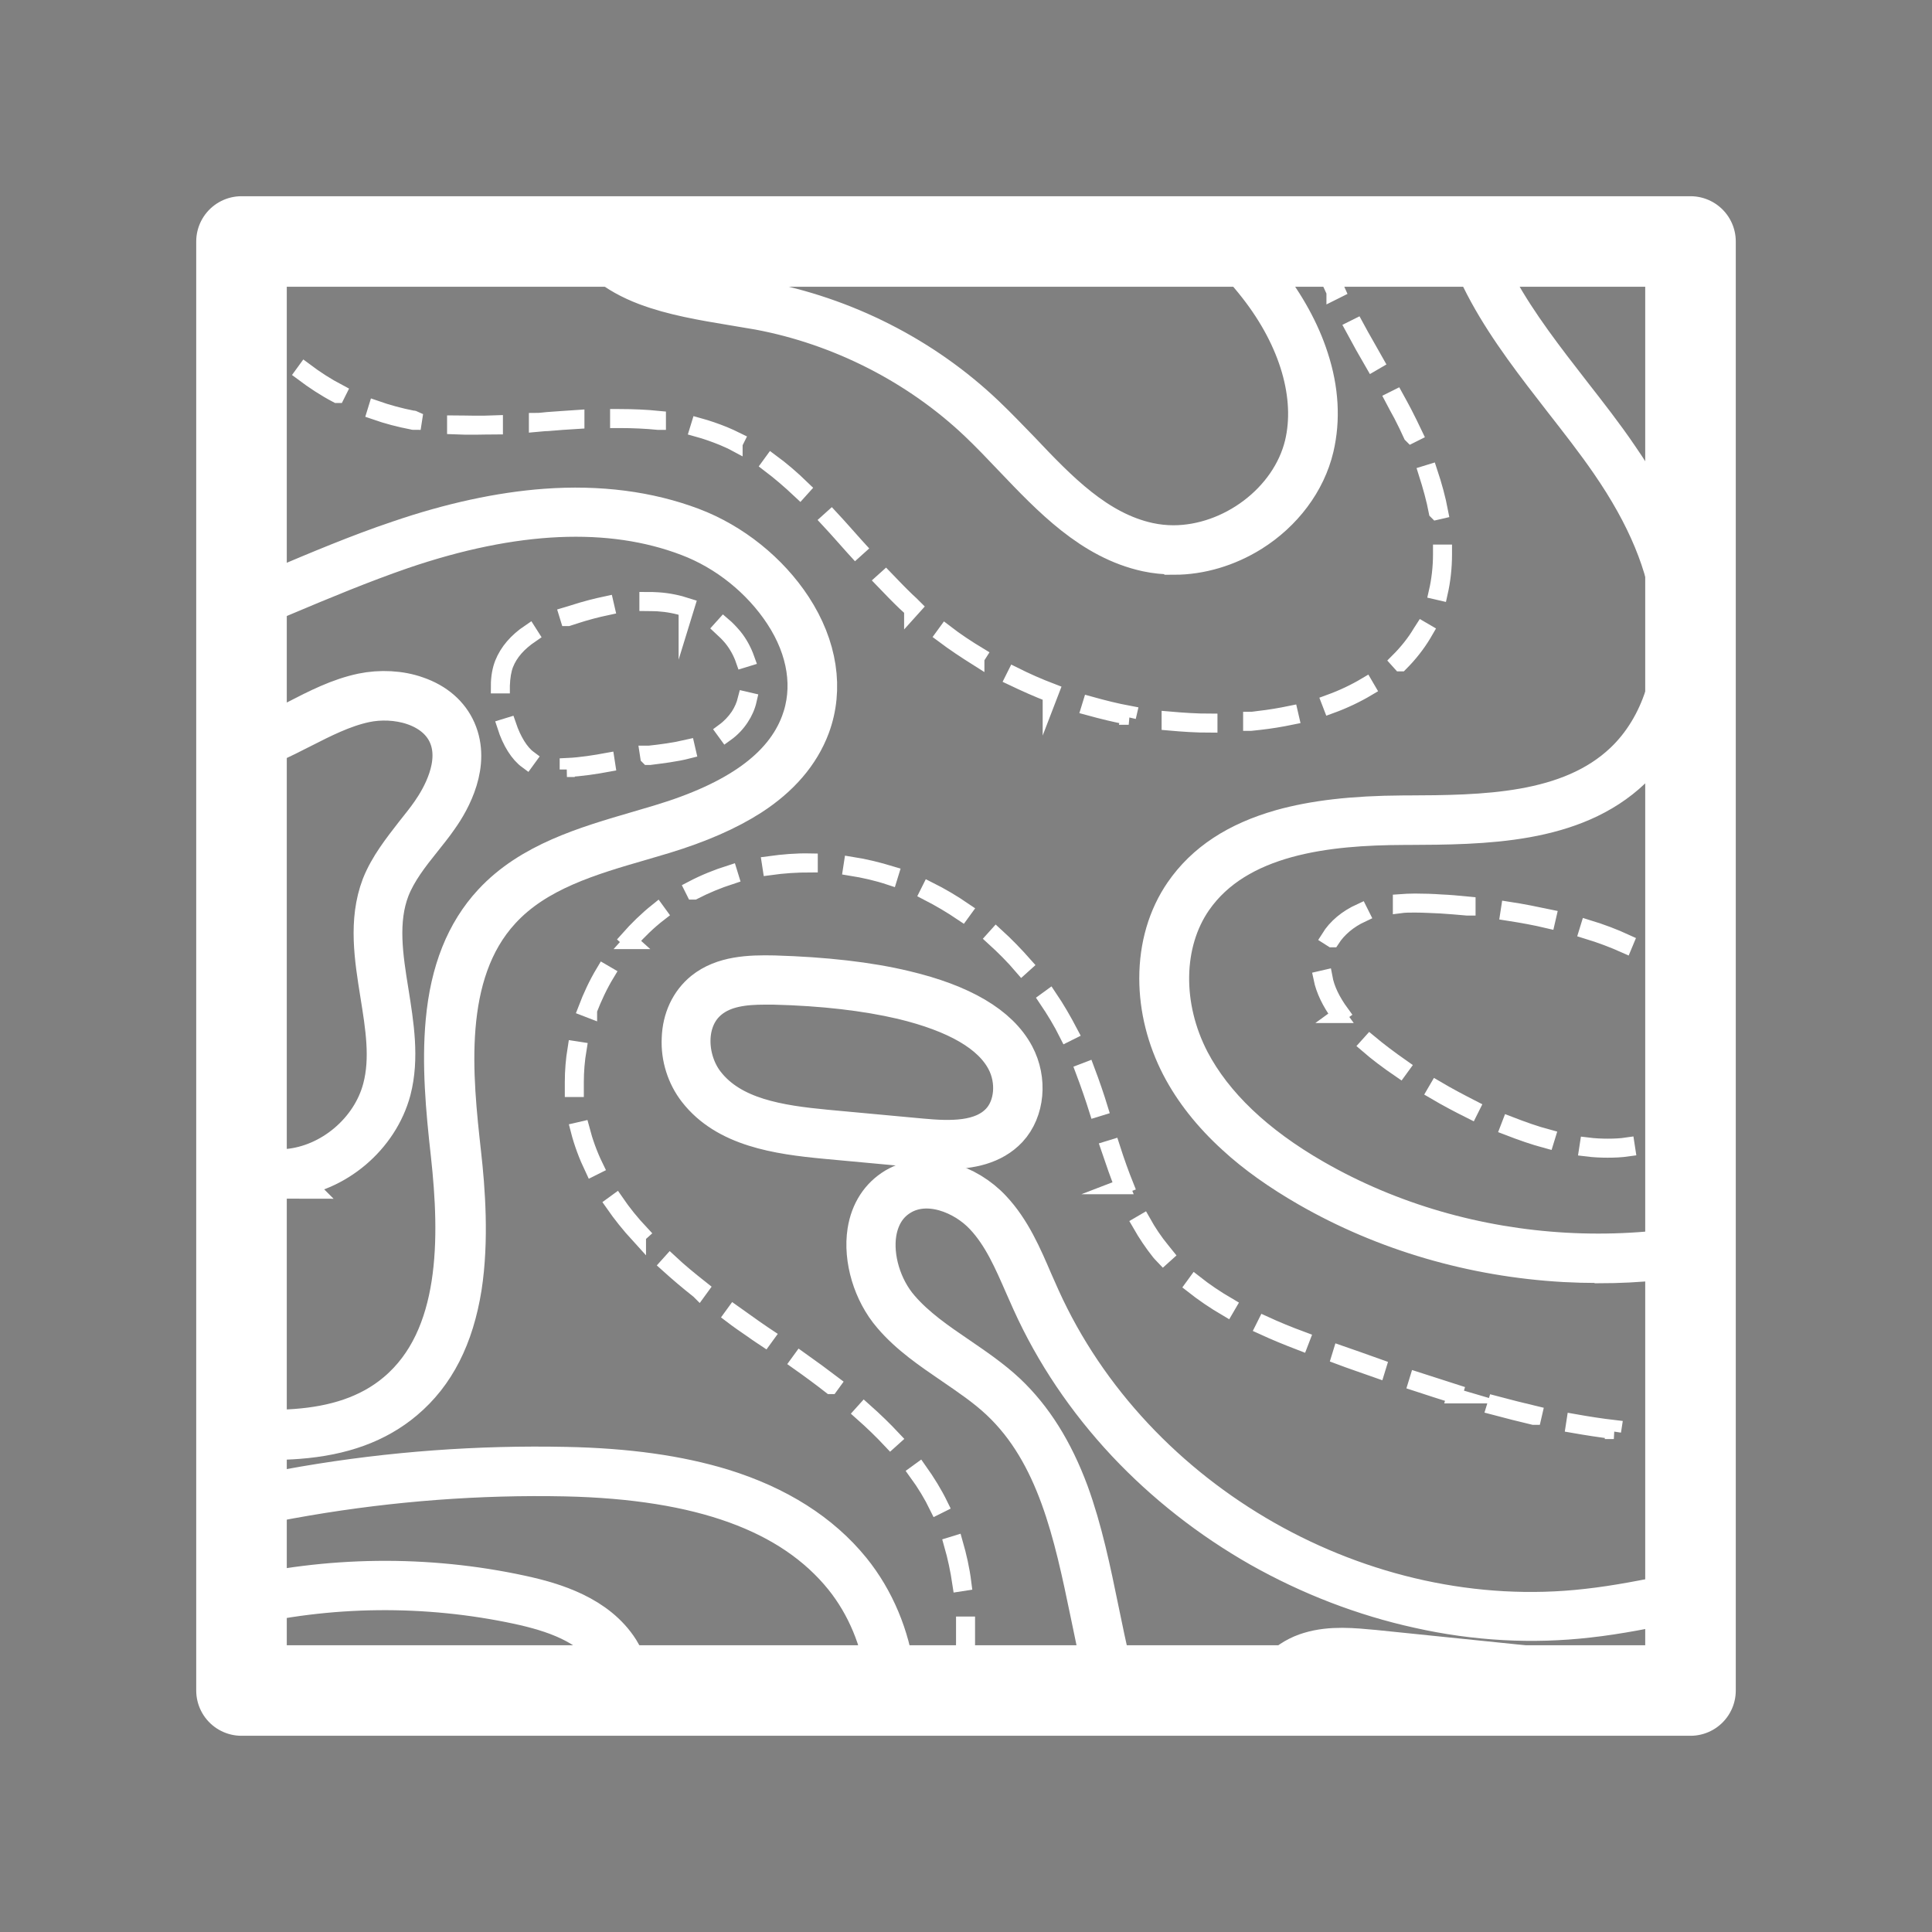
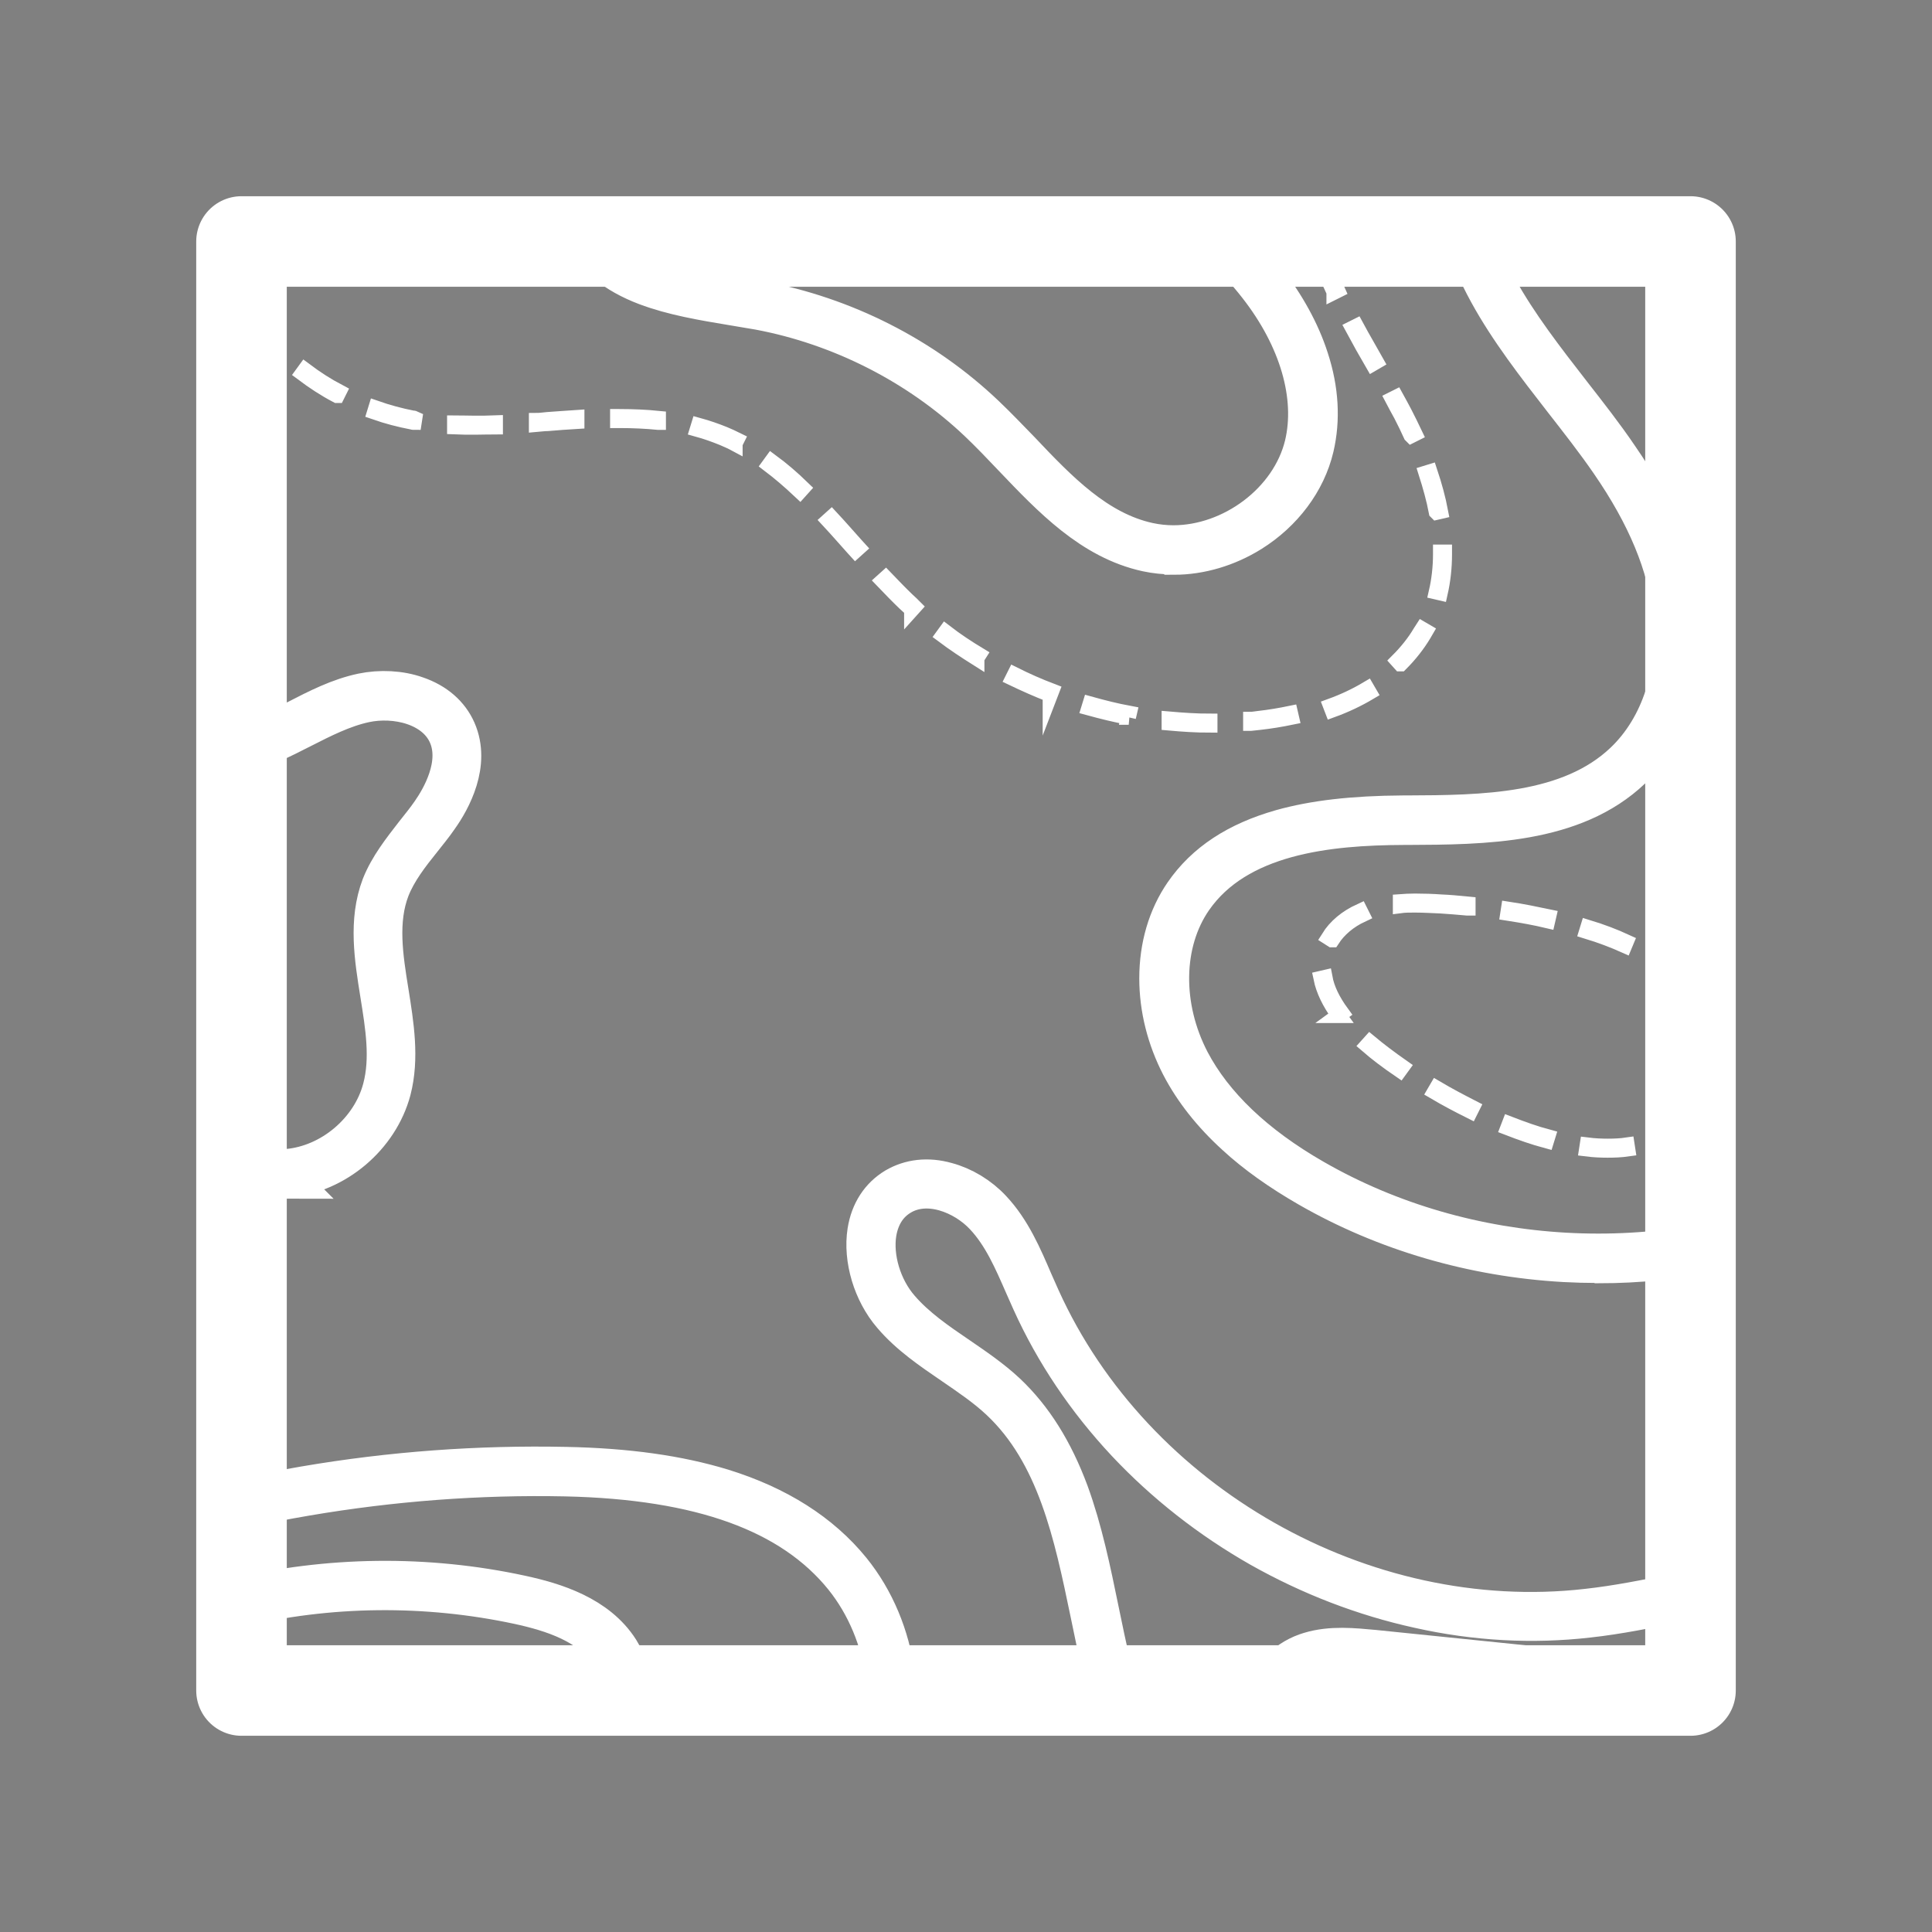
<svg xmlns="http://www.w3.org/2000/svg" id="Layer_2" viewBox="0 0 64 64">
  <rect x="0" y="0" width="64" height="64" fill="#808080" stroke="none" />
  <defs>
    <style>.cls-1,.cls-2{fill:none;}.cls-3{clip-path:url(#clippath);}.cls-2{stroke-linejoin:round;stroke-width:3px;}.cls-2,.cls-4,.cls-5{stroke:#fff;}.cls-4{stroke-width:.5px;}.cls-4,.cls-5{fill:#2f2f2f;stroke-miterlimit:10;}.cls-5{stroke-width:1.5px;}</style>
    <clipPath id="clippath">
      <rect class="cls-2" x="8" y="8" width="48" height="48" />
    </clipPath>
  </defs>
  <g id="Layer_1-2">
    <g>
      <rect class="cls-1" width="64" height="64" />
      <g>
        <g class="cls-3">
          <g>
-             <path class="cls-4" d="M40.08,24.02c-.45,0-.9-.03-1.35-.07v-.13c.46,.04,.91,.07,1.35,.07v.13Zm1.35-.06v-.13c.08,0,.17-.02,.27-.03,.36-.04,.71-.1,1.05-.17l.03,.13c-.34,.07-.7,.13-1.06,.17-.09,.01-.19,.02-.28,.03Zm-4.04-.2c-.44-.08-.88-.19-1.32-.31l.04-.13c.43,.12,.87,.23,1.3,.31l-.03,.13Zm6.69-.37l-.05-.13c.44-.16,.84-.35,1.21-.57l.07,.12c-.37,.22-.79,.42-1.23,.58Zm-9.29-.38c-.42-.16-.84-.35-1.24-.54l.06-.12c.4,.2,.81,.38,1.23,.54l-.05,.13Zm11.6-1.02l-.09-.1c.29-.29,.55-.61,.75-.95,.02-.03,.04-.07,.06-.1l.12,.07s-.04,.07-.06,.1c-.21,.35-.47,.68-.77,.98Zm-14.03-.18c-.38-.24-.76-.49-1.12-.76l.08-.11c.35,.27,.73,.52,1.11,.75l-.07,.11Zm-2.16-1.62c-.08-.07-.16-.15-.24-.22-.23-.22-.46-.46-.72-.73l.1-.09c.26,.27,.49,.51,.72,.73,.08,.07,.16,.15,.23,.22l-.09,.1Zm17.51-.55l-.13-.03c.09-.39,.14-.82,.14-1.25,0-.02,0-.05,0-.07h.13s0,.05,0,.07c0,.45-.05,.88-.14,1.28Zm-19.37-1.4l-.1-.11c-.26-.29-.53-.6-.8-.89l.1-.09c.27,.29,.54,.6,.8,.89l.1,.11-.1,.09Zm19.24-1.28c-.08-.42-.2-.85-.34-1.29l.13-.04c.15,.45,.27,.89,.35,1.31l-.13,.03Zm-21.08-.69c-.35-.33-.69-.62-1.02-.87l.08-.11c.34,.25,.68,.54,1.03,.88l-.09,.1Zm-2.15-1.57c-.13-.07-.27-.13-.41-.19-.27-.11-.55-.21-.84-.29l.04-.13c.29,.08,.58,.18,.85,.29,.14,.06,.28,.12,.42,.19l-.06,.12Zm22.39-.28c-.1-.22-.21-.45-.33-.68-.09-.16-.18-.33-.28-.52l.12-.06c.1,.18,.19,.35,.28,.52,.12,.23,.23,.46,.34,.69l-.12,.06Zm-31.01-.27c-.23,0-.45,0-.67-.01v-.13c.22,0,.44,.01,.67,.01,.22,0,.44,0,.68-.01v.13c-.24,0-.46,.01-.68,.01Zm2.04-.09v-.13c.11,0,.24-.02,.36-.03,.32-.02,.65-.05,.98-.07v.13c-.32,.02-.65,.04-.97,.07-.12,0-.25,.02-.37,.03Zm-4.05-.07s-.05,0-.07-.01c-.42-.08-.84-.19-1.24-.33l.04-.13c.4,.14,.81,.25,1.22,.33,.02,0,.05,0,.07,.01l-.02,.13Zm8.08,0c-.4-.04-.82-.06-1.29-.06h-.05s0-.13,0-.13h.05c.47,0,.9,.02,1.3,.06v.13Zm-10.64-.89c-.4-.21-.78-.46-1.14-.73l.08-.11c.36,.27,.73,.51,1.13,.72l-.06,.12Zm34.31-1.05c-.21-.36-.44-.77-.66-1.18l.12-.06c.22,.41,.46,.81,.66,1.17l-.12,.07Zm-36.47-.58c-.32-.33-.61-.68-.87-1.05l.11-.08c.25,.36,.54,.71,.85,1.03l-.1,.09Zm35.19-1.8c-.21-.44-.37-.85-.51-1.25l.13-.04c.14,.4,.3,.8,.5,1.24l-.12,.06Zm-36.74-.42c-.19-.4-.36-.83-.49-1.27l.13-.04c.13,.43,.29,.85,.48,1.25l-.12,.06Zm35.89-2.15c-.02-.1-.03-.2-.05-.3-.05-.34-.07-.69-.07-1.04v-.02s.13,0,.13,0v.02c0,.34,.02,.68,.07,1.02,.01,.1,.03,.2,.05,.29l-.13,.02Zm-36.66-.45c-.05-.4-.08-.8-.08-1.2,0-.05,0-.1,0-.15h.13c0,.05,0,.1,0,.15,0,.39,.03,.79,.08,1.18l-.13,.02Zm36.8-2.24l-.13-.02c.08-.44,.19-.88,.33-1.32l.13,.04c-.14,.43-.25,.87-.33,1.3ZM6.85,3.97l-.13-.02c.08-.45,.19-.89,.34-1.31l.13,.04c-.15,.42-.26,.85-.34,1.29ZM44.3,1.88l-.12-.06c.19-.4,.42-.79,.67-1.18l.11,.07c-.25,.38-.47,.77-.66,1.16Zm1.45-2.25l-.1-.09c.28-.35,.59-.68,.91-1l.09,.1c-.32,.31-.62,.65-.9,.99Zm1.9-1.89l-.09-.1c.34-.28,.7-.55,1.08-.82l.08,.11c-.37,.26-.73,.54-1.07,.81Zm2.19-1.55l-.07-.11c.36-.22,.76-.45,1.17-.68l.06,.12c-.41,.22-.8,.45-1.16,.67Zm2.35-1.3l-.06-.12c.37-.19,.77-.38,1.21-.59l.06,.12c-.45,.21-.84,.4-1.21,.59Zm2.43-1.16l-.06-.12c.15-.07,.29-.13,.44-.2l.06,.12c-.15,.07-.29,.13-.44,.2Z" />
+             <path class="cls-4" d="M40.08,24.02c-.45,0-.9-.03-1.35-.07v-.13c.46,.04,.91,.07,1.35,.07v.13Zm1.35-.06v-.13c.08,0,.17-.02,.27-.03,.36-.04,.71-.1,1.05-.17l.03,.13c-.34,.07-.7,.13-1.06,.17-.09,.01-.19,.02-.28,.03Zm-4.04-.2c-.44-.08-.88-.19-1.32-.31l.04-.13c.43,.12,.87,.23,1.3,.31l-.03,.13Zm6.69-.37c.44-.16,.84-.35,1.21-.57l.07,.12c-.37,.22-.79,.42-1.23,.58Zm-9.29-.38c-.42-.16-.84-.35-1.24-.54l.06-.12c.4,.2,.81,.38,1.23,.54l-.05,.13Zm11.6-1.02l-.09-.1c.29-.29,.55-.61,.75-.95,.02-.03,.04-.07,.06-.1l.12,.07s-.04,.07-.06,.1c-.21,.35-.47,.68-.77,.98Zm-14.03-.18c-.38-.24-.76-.49-1.12-.76l.08-.11c.35,.27,.73,.52,1.11,.75l-.07,.11Zm-2.16-1.62c-.08-.07-.16-.15-.24-.22-.23-.22-.46-.46-.72-.73l.1-.09c.26,.27,.49,.51,.72,.73,.08,.07,.16,.15,.23,.22l-.09,.1Zm17.51-.55l-.13-.03c.09-.39,.14-.82,.14-1.25,0-.02,0-.05,0-.07h.13s0,.05,0,.07c0,.45-.05,.88-.14,1.28Zm-19.37-1.4l-.1-.11c-.26-.29-.53-.6-.8-.89l.1-.09c.27,.29,.54,.6,.8,.89l.1,.11-.1,.09Zm19.24-1.28c-.08-.42-.2-.85-.34-1.29l.13-.04c.15,.45,.27,.89,.35,1.31l-.13,.03Zm-21.08-.69c-.35-.33-.69-.62-1.02-.87l.08-.11c.34,.25,.68,.54,1.03,.88l-.09,.1Zm-2.15-1.57c-.13-.07-.27-.13-.41-.19-.27-.11-.55-.21-.84-.29l.04-.13c.29,.08,.58,.18,.85,.29,.14,.06,.28,.12,.42,.19l-.06,.12Zm22.39-.28c-.1-.22-.21-.45-.33-.68-.09-.16-.18-.33-.28-.52l.12-.06c.1,.18,.19,.35,.28,.52,.12,.23,.23,.46,.34,.69l-.12,.06Zm-31.01-.27c-.23,0-.45,0-.67-.01v-.13c.22,0,.44,.01,.67,.01,.22,0,.44,0,.68-.01v.13c-.24,0-.46,.01-.68,.01Zm2.04-.09v-.13c.11,0,.24-.02,.36-.03,.32-.02,.65-.05,.98-.07v.13c-.32,.02-.65,.04-.97,.07-.12,0-.25,.02-.37,.03Zm-4.05-.07s-.05,0-.07-.01c-.42-.08-.84-.19-1.24-.33l.04-.13c.4,.14,.81,.25,1.22,.33,.02,0,.05,0,.07,.01l-.02,.13Zm8.08,0c-.4-.04-.82-.06-1.29-.06h-.05s0-.13,0-.13h.05c.47,0,.9,.02,1.3,.06v.13Zm-10.64-.89c-.4-.21-.78-.46-1.14-.73l.08-.11c.36,.27,.73,.51,1.13,.72l-.06,.12Zm34.31-1.05c-.21-.36-.44-.77-.66-1.18l.12-.06c.22,.41,.46,.81,.66,1.17l-.12,.07Zm-36.47-.58c-.32-.33-.61-.68-.87-1.05l.11-.08c.25,.36,.54,.71,.85,1.03l-.1,.09Zm35.19-1.8c-.21-.44-.37-.85-.51-1.25l.13-.04c.14,.4,.3,.8,.5,1.24l-.12,.06Zm-36.74-.42c-.19-.4-.36-.83-.49-1.27l.13-.04c.13,.43,.29,.85,.48,1.25l-.12,.06Zm35.89-2.15c-.02-.1-.03-.2-.05-.3-.05-.34-.07-.69-.07-1.04v-.02s.13,0,.13,0v.02c0,.34,.02,.68,.07,1.02,.01,.1,.03,.2,.05,.29l-.13,.02Zm-36.66-.45c-.05-.4-.08-.8-.08-1.2,0-.05,0-.1,0-.15h.13c0,.05,0,.1,0,.15,0,.39,.03,.79,.08,1.18l-.13,.02Zm36.8-2.24l-.13-.02c.08-.44,.19-.88,.33-1.32l.13,.04c-.14,.43-.25,.87-.33,1.3ZM6.85,3.97l-.13-.02c.08-.45,.19-.89,.34-1.31l.13,.04c-.15,.42-.26,.85-.34,1.29ZM44.3,1.88l-.12-.06c.19-.4,.42-.79,.67-1.18l.11,.07c-.25,.38-.47,.77-.66,1.16Zm1.45-2.25l-.1-.09c.28-.35,.59-.68,.91-1l.09,.1c-.32,.31-.62,.65-.9,.99Zm1.9-1.89l-.09-.1c.34-.28,.7-.55,1.08-.82l.08,.11c-.37,.26-.73,.54-1.07,.81Zm2.19-1.55l-.07-.11c.36-.22,.76-.45,1.17-.68l.06,.12c-.41,.22-.8,.45-1.16,.67Zm2.35-1.3l-.06-.12c.37-.19,.77-.38,1.21-.59l.06,.12c-.45,.21-.84,.4-1.21,.59Zm2.43-1.16l-.06-.12c.15-.07,.29-.13,.44-.2l.06,.12c-.15,.07-.29,.13-.44,.2Z" />
            <path class="cls-5" d="M38.88,18.28c-.3,0-.59-.03-.87-.09-1.79-.39-3.1-1.77-4.37-3.1-.38-.4-.77-.81-1.16-1.18-2-1.9-4.6-3.22-7.32-3.73-.29-.05-.58-.1-.89-.15-.97-.16-1.97-.33-2.84-.66-1-.38-1.68-.94-2.08-1.69-.42-.79-.39-1.81,.07-2.71,.47-.9,1.28-1.51,2.17-1.63l.02,.13c-.85,.11-1.62,.69-2.07,1.56-.45,.86-.47,1.83-.07,2.59,.86,1.63,2.88,1.96,4.82,2.29,.29,.05,.6,.1,.89,.15,1.37,.26,2.7,.71,3.96,1.35,1.26,.64,2.41,1.45,3.42,2.41,.4,.38,.79,.79,1.17,1.18,1.25,1.32,2.55,2.68,4.3,3.06,.28,.06,.56,.09,.84,.09,1.98,0,3.96-1.45,4.43-3.39,.39-1.64-.18-3.6-1.56-5.36-.75-.96-1.66-1.8-2.53-2.62-.53-.49-1.07-1-1.58-1.52-.77-.8-1.36-1.57-1.8-2.34-.52-.93-.82-1.86-.88-2.76-.07-.98,.21-2.01,.76-2.84,.59-.89,1.42-1.45,2.34-1.58l.02,.13c-1.94,.28-3.11,2.44-2.99,4.28,.11,1.65,.98,3.29,2.65,5.02,.5,.52,1.05,1.03,1.57,1.52,.88,.82,1.79,1.67,2.55,2.63,.64,.82,1.14,1.72,1.42,2.6,.33,1.01,.38,1.98,.17,2.88-.26,1.1-1.01,2.1-2.05,2.75-.77,.48-1.65,.74-2.5,.74Z" />
            <path class="cls-5" d="M52.93,41.75c-.37,0-.74-.01-1.11-.03-3-.17-5.91-1.02-8.43-2.47-.92-.53-1.73-1.1-2.39-1.71-.77-.7-1.38-1.47-1.8-2.28-.46-.89-.71-1.87-.71-2.85,0-1.04,.28-1.99,.81-2.76,.69-1,1.73-1.68,3.17-2.09,1.07-.3,2.35-.45,4-.46h.11c2.55-.01,5.44-.03,7.29-1.79,1.24-1.18,1.84-3.05,1.63-5.02-.18-1.61-.86-3.25-2.08-5.02-.48-.7-1.03-1.4-1.56-2.08-1.78-2.29-3.62-4.66-3.57-7.52,.03-1.59,.79-3.18,2.09-4.36,1.29-1.18,2.95-1.79,4.54-1.68V-.24c-1.56-.11-3.18,.49-4.44,1.64-1.27,1.15-2.01,2.71-2.04,4.26-.06,2.81,1.77,5.16,3.54,7.44,.53,.68,1.08,1.38,1.56,2.09,1.24,1.79,1.93,3.46,2.11,5.09,.1,.94,.02,1.9-.25,2.77-.29,.93-.78,1.74-1.42,2.36-1.89,1.8-4.81,1.82-7.38,1.83h-.11c-2.5,.01-5.55,.31-7.06,2.49-1.02,1.48-1.05,3.63-.09,5.47,.78,1.48,2.17,2.81,4.14,3.94,5.08,2.92,11.58,3.28,16.96,.95,.58-.25,1.18-.54,1.76-.82,2.38-1.15,4.84-2.34,7.32-1.6l-.04,.13c-2.43-.72-4.87,.46-7.22,1.6-.58,.28-1.18,.57-1.76,.82-2.33,1.01-4.92,1.54-7.54,1.54Z" />
            <path class="cls-5" d="M63.52,34.19c-.76,0-1.51-.14-2.19-.43-.96-.39-1.81-1.06-2.46-1.93-.65-.87-1.05-1.87-1.16-2.9-.16-1.54,.29-3.06,.72-4.53,.18-.62,.37-1.26,.51-1.89,.57-2.56,.38-5.33-.53-7.79-.07-.19-.15-.38-.22-.59-.62-1.61-1.33-3.43-.37-4.84,.29-.43,.73-.77,1.26-1,.49-.21,1.04-.31,1.61-.3,1.1,.02,2.13,.39,3.14,.75l-.05,.13c-.99-.36-2.02-.72-3.1-.74-.02,0-.04,0-.06,0-1.15,0-2.18,.47-2.7,1.24-.92,1.36-.23,3.14,.38,4.72,.08,.19,.15,.4,.22,.59,.46,1.24,.74,2.55,.84,3.9,.09,1.34,0,2.68-.3,3.97-.14,.64-.33,1.28-.52,1.9-.43,1.46-.88,2.96-.72,4.48,.22,2.04,1.64,3.94,3.54,4.72,1.86,.76,4.15,.45,5.73-.79-1.26-.36-2.46-.94-3.49-1.68-1.17-.84-2.06-1.87-2.56-2.96-.52-1.12-.54-2.41-.52-3.52,.04-2.03,.22-4.08,.55-6.08,.19-1.16,.47-2.47,1.37-3.36,.51-.51,1.28-.78,2.01-.73,.55,.04,1.02,.29,1.31,.69l-.11,.08c-.27-.37-.7-.59-1.21-.63-.68-.05-1.42,.22-1.9,.69-.87,.86-1.15,2.15-1.33,3.28-.33,2-.52,4.04-.55,6.06-.02,1.1,0,2.37,.5,3.47,1.13,2.47,3.89,4,6.09,4.6l.13,.03-.1,.08c-.8,.66-1.79,1.09-2.87,1.25-.3,.05-.61,.07-.91,.07Z" />
-             <path class="cls-4" d="M38.92,70.58c-.2-.09-.39-.19-.58-.29l.06-.12c.19,.1,.38,.2,.58,.29l-.06,.12Zm-1.74-1c-.37-.26-.73-.54-1.07-.83l.09-.1c.34,.29,.69,.57,1.06,.82l-.08,.11Zm-2.04-1.78c-.31-.33-.6-.68-.87-1.04l.11-.08c.27,.36,.56,.7,.86,1.03l-.1,.09Zm-1.62-2.17c-.23-.39-.44-.79-.63-1.2l.12-.06c.19,.4,.4,.8,.63,1.19l-.12,.07Zm-1.13-2.46c-.14-.43-.27-.87-.36-1.31l.13-.03c.09,.43,.21,.87,.36,1.29l-.13,.04Zm-.57-2.64v-.03c-.04-.41-.06-.84-.07-1.32h.13c0,.47,.03,.9,.06,1.31v.03s-.06,0-.06,0h-.07Zm.09-2.69h-.13c.02-.39,.04-.78,.06-1.16v-.2s.15,0,.15,0v.2c-.03,.38-.05,.77-.07,1.15Zm.13-2.69h-.13c0-.27,.01-.51,.01-.74,0-.21,0-.42,0-.61h.13c0,.19,0,.4,0,.61,0,.23,0,.47-.01,.74Zm-.24-2.68c-.07-.47-.16-.89-.28-1.31l.13-.04c.12,.42,.22,.85,.28,1.33l-.13,.02Zm-.76-2.55c-.19-.39-.42-.77-.69-1.14l.11-.08c.27,.38,.51,.77,.7,1.16l-.12,.06Zm-1.54-2.18c-.29-.31-.61-.62-.96-.93l.09-.1c.36,.32,.68,.63,.97,.94l-.1,.09Zm26.27-.17c-.1,0-.2,0-.3,0-.22,0-.45-.01-.67-.02v-.13c.23,.01,.45,.02,.67,.02,.22,0,.45,0,.68,0v.13c-.13,0-.26,0-.38,0Zm1.74-.1v-.13c.43-.05,.88-.12,1.31-.21l.03,.13c-.44,.09-.89,.16-1.34,.21Zm-4.05-.05c-.43-.05-.88-.12-1.34-.2l.02-.13c.45,.08,.9,.15,1.33,.2l-.02,.13Zm-2.66-.47c-.42-.1-.86-.21-1.31-.33l.04-.13c.45,.12,.89,.23,1.31,.33l-.03,.13Zm9.36-.02l-.04-.13c.43-.13,.86-.28,1.26-.45l.05,.12c-.41,.17-.84,.32-1.28,.46Zm-11.97-.69c-.41-.12-.83-.26-1.29-.41l.04-.13c.46,.15,.88,.28,1.28,.41l-.04,.13Zm-20.68-.31c-.32-.25-.67-.51-1.08-.8l.08-.11c.41,.29,.76,.55,1.09,.8l-.08,.11Zm35.15-.05l-.07-.12c.4-.22,.77-.46,1.13-.72l.08,.11c-.36,.26-.74,.51-1.14,.73Zm-17.03-.48c-.45-.16-.9-.31-1.27-.45l.04-.13c.38,.13,.82,.29,1.27,.45l-.04,.13Zm-2.54-.91c-.47-.18-.88-.35-1.25-.52l.06-.12c.37,.17,.78,.34,1.24,.51l-.05,.13Zm-17.76-.13l-.12-.08c-.1-.07-.2-.13-.29-.2-.25-.17-.48-.33-.69-.49l.08-.11c.21,.15,.44,.31,.69,.49,.1,.07,.19,.13,.29,.2l.12,.08-.08,.11Zm39.51-.08l-.09-.1c.32-.31,.62-.65,.89-.99l.11,.08c-.27,.35-.58,.69-.91,1.01Zm-24.21-.92c-.41-.24-.79-.5-1.12-.76l.08-.11c.33,.26,.7,.51,1.11,.75l-.07,.12Zm-17.49-.59c-.38-.3-.72-.59-1.03-.87l.09-.1c.31,.29,.65,.57,1.03,.87l-.08,.11Zm15.39-1.12c-.05-.05-.09-.11-.14-.16-.23-.29-.44-.6-.64-.95l.12-.07c.19,.34,.4,.65,.63,.93,.04,.05,.09,.11,.13,.16l-.1,.09Zm-17.38-.71c-.32-.35-.6-.7-.85-1.06l.11-.08c.24,.35,.52,.7,.84,1.04l-.1,.09Zm16.03-1.63c-.15-.36-.29-.77-.46-1.27l.13-.04c.16,.5,.31,.91,.45,1.26l-.13,.05Zm-17.56-.6c-.2-.42-.36-.85-.47-1.28l.13-.03c.11,.42,.26,.84,.46,1.25l-.12,.06Zm16.7-1.96c-.11-.35-.27-.82-.44-1.27l.13-.05c.17,.45,.33,.92,.44,1.28l-.13,.04Zm-17.36-.66c0-.08,0-.16,0-.24,0-.37,.03-.74,.09-1.11l.13,.02c-.06,.36-.09,.73-.09,1.09,0,.08,0,.16,0,.24h-.13Zm16.38-1.83c-.2-.4-.43-.78-.68-1.15l.11-.08c.25,.37,.48,.77,.69,1.17l-.12,.06Zm-15.81-.79l-.13-.05c.16-.42,.35-.83,.59-1.23l.12,.07c-.23,.38-.42,.79-.58,1.2Zm14.32-1.43c-.29-.34-.61-.66-.94-.96l.09-.1c.33,.3,.65,.63,.95,.97l-.1,.09Zm-12.96-.85l-.1-.09c.3-.34,.63-.66,.98-.94l.08,.11c-.35,.27-.67,.58-.97,.92Zm10.98-.93c-.37-.25-.76-.48-1.15-.68l.06-.12c.4,.2,.79,.43,1.17,.69l-.08,.11Zm-8.89-.71l-.06-.12c.4-.21,.82-.38,1.26-.52l.04,.13c-.43,.14-.84,.31-1.23,.51Zm6.5-.48c-.42-.14-.86-.24-1.3-.31l.02-.13c.45,.07,.89,.18,1.32,.31l-.04,.13Zm-3.97-.33l-.02-.13c.44-.06,.9-.1,1.35-.09v.13c-.45,0-.9,.03-1.33,.09Z" />
            <path class="cls-5" d="M44.34,62.68c-.73,0-1.48-.11-2.21-.34-1.34-.42-2.51-1.18-3.37-2.21-1.55-1.85-2.07-4.33-2.56-6.72-.54-2.6-1.1-5.3-3.01-7.09-.48-.45-1.03-.82-1.57-1.19-.7-.48-1.43-.97-1.99-1.63-.63-.73-.95-1.81-.81-2.7,.1-.62,.41-1.09,.89-1.38,.46-.27,1.02-.34,1.62-.17,.53,.14,1.06,.46,1.45,.88,.63,.67,1,1.53,1.36,2.37,.08,.18,.16,.36,.24,.54,3.09,6.84,10.74,11.19,18.2,10.34,1-.11,2-.31,2.96-.51,.87-.17,1.76-.35,2.66-.47,2.3-.3,4.14-.09,5.63,.64,.87,.43,1.64,1.1,2.17,1.89,.57,.85,.83,1.79,.76,2.7h-.13c.14-1.74-1.03-3.58-2.85-4.48-1.46-.72-3.28-.93-5.55-.63-.89,.12-1.78,.3-2.65,.47-.97,.19-1.97,.4-2.98,.51-1.83,.21-3.71,.11-5.58-.31-1.82-.4-3.58-1.08-5.23-2.01-1.65-.94-3.13-2.1-4.41-3.46-1.31-1.4-2.36-2.96-3.12-4.64-.08-.18-.16-.36-.24-.54-.36-.82-.72-1.67-1.34-2.33-.7-.75-1.96-1.25-2.9-.68-.45,.27-.73,.71-.83,1.29-.14,.85,.17,1.89,.78,2.59,.55,.64,1.27,1.13,1.96,1.6,.54,.37,1.1,.75,1.58,1.2,.87,.82,1.54,1.89,2.05,3.26,.45,1.23,.73,2.58,1,3.9,.49,2.38,1,4.84,2.53,6.66,1.71,2.04,4.7,2.97,7.26,2.26l.04,.13c-.59,.16-1.2,.24-1.82,.24Z" />
            <path class="cls-5" d="M61.71,64.11c-1.01-.03-1.69-1.06-1.82-2-.09-.65,0-1.32,.09-1.96,.04-.29,.08-.59,.11-.89,.06-.67,.03-1.89-.78-2.56-.56-.46-1.36-.54-2-.61l-11.82-1.21c-.65-.07-1.38-.14-2.04,.06-.58,.18-1.22,.69-1.27,1.38-.06,.83,.69,1.48,1.43,2.01l4.32,3.08-.08,.11-4.32-3.08c-.77-.55-1.55-1.23-1.49-2.13,.05-.76,.72-1.31,1.37-1.5,.69-.21,1.43-.13,2.09-.07l11.82,1.21c.66,.07,1.48,.15,2.07,.64,.86,.71,.89,1.98,.83,2.68-.02,.3-.07,.6-.11,.9-.09,.63-.18,1.29-.09,1.92,.12,.89,.76,1.85,1.69,1.89v.13Z" />
            <path class="cls-5" d="M23.26,63.23v-.13c2.42-.16,4.72-1.77,5.69-4.01,.98-2.23,.6-5.01-.93-6.91-1.75-2.16-4.78-3.26-9.28-3.36-5.73-.12-11.6,.88-16.96,2.89l-.05-.13c2.7-1.01,5.51-1.77,8.37-2.26,2.86-.49,5.76-.7,8.64-.64,2.03,.04,3.72,.28,5.16,.72,1.81,.56,3.23,1.46,4.22,2.68,1.56,1.93,1.95,4.77,.95,7.05-1,2.28-3.33,3.92-5.82,4.09Z" />
            <path class="cls-5" d="M21.01,61.39l-.1-.09,.42-.43c-.58-.89-.55-2.01-.53-3.09,.03-1.05,.06-2.13-.48-2.99-.67-1.08-2.02-1.49-3.12-1.73-3.08-.66-6.32-.63-9.38,.11l-.03-.13c3.08-.74,6.34-.78,9.44-.11,1.12,.24,2.5,.67,3.21,1.79,.56,.9,.53,2,.5,3.07-.03,1.08-.06,2.19,.53,3.05l.03,.05-.5,.51Z" />
-             <path class="cls-5" d="M9.01,47.59c-1.02,0-2.07-.12-3.07-.27l.02-.13c2.51,.35,5.35,.6,7.24-1,2.18-1.84,2.12-5.22,1.82-7.96-.17-1.51-.3-2.98-.17-4.39,.15-1.64,.66-2.91,1.54-3.86,1.23-1.33,3.04-1.86,4.79-2.37,.23-.07,.47-.14,.71-.21,2.6-.78,4.15-1.9,4.72-3.42,.44-1.17,.24-2.5-.57-3.73-.75-1.14-1.91-2.08-3.21-2.57-2.6-.99-5.81-.85-9.56,.43-1.33,.46-2.65,1.01-3.93,1.55-1.69,.71-3.44,1.45-5.23,1.96-1.72,.49-3.37,.72-4.9,.67-1.77-.05-3.35-.47-4.68-1.23l.07-.12c3.13,1.8,6.89,1.29,9.48,.55,1.79-.51,3.53-1.24,5.22-1.95,1.28-.54,2.6-1.1,3.94-1.55,1.72-.59,3.35-.94,4.83-1.05,1.77-.13,3.39,.08,4.82,.62,1.32,.5,2.51,1.46,3.27,2.62,.83,1.27,1.04,2.64,.59,3.85-.33,.88-.98,1.64-1.94,2.26-.75,.48-1.68,.89-2.86,1.25-.23,.07-.47,.14-.71,.21-1.73,.5-3.52,1.02-4.72,2.33-1.99,2.16-1.61,5.62-1.33,8.15,.13,1.15,.26,2.85,.02,4.4-.26,1.62-.87,2.83-1.88,3.68-.89,.75-2.02,1.16-3.47,1.27-.26,.02-.53,.03-.8,.03Z" />
            <path class="cls-5" d="M9.24,38.96c-1.45,0-2.88-.89-3.49-2.21l.12-.06c.63,1.36,2.17,2.25,3.66,2.12,1.49-.13,2.85-1.28,3.23-2.73,.27-1.02,.09-2.1-.08-3.16-.19-1.19-.39-2.41,.04-3.54,.25-.63,.68-1.17,1.09-1.7,.18-.23,.38-.47,.55-.72,.32-.46,1.02-1.63,.57-2.66-.45-1.02-1.81-1.34-2.87-1.11-.74,.16-1.44,.52-2.11,.86-.33,.17-.67,.34-1.01,.49-.76,.34-2.21,.8-3.35,.1l.07-.12c1.09,.66,2.49,.21,3.22-.11,.34-.15,.67-.32,1-.49,.68-.35,1.38-.71,2.14-.87,.58-.12,1.22-.09,1.75,.1,.61,.21,1.04,.59,1.26,1.09,.46,1.05-.16,2.2-.58,2.79-.17,.25-.37,.49-.55,.72-.41,.51-.83,1.05-1.07,1.66-.42,1.09-.23,2.3-.04,3.47,.17,1.07,.35,2.17,.08,3.21-.4,1.5-1.8,2.69-3.35,2.83-.1,0-.2,.01-.31,.01Z" />
            <path class="cls-4" d="M53.26,38.1c-.22,0-.46-.01-.7-.04l.02-.13c.24,.03,.47,.04,.68,.04s.44-.01,.64-.04l.02,.13c-.21,.03-.43,.04-.66,.04Zm-2.03-.31c-.41-.11-.84-.26-1.28-.43l.05-.13c.44,.17,.86,.32,1.27,.43l-.04,.13Zm3.98-.18l-.07-.11c.37-.23,.67-.54,.91-.93l.12,.07c-.25,.41-.57,.74-.95,.98Zm-6.5-.8c-.4-.2-.8-.41-1.19-.64l.07-.12c.39,.23,.79,.44,1.18,.64l-.06,.12Zm-2.34-1.36c-.41-.28-.78-.56-1.08-.82l.09-.1c.3,.25,.67,.53,1.07,.81l-.08,.11Zm10.29-.09l-.13-.03c.05-.24,.08-.48,.08-.71,0-.21-.02-.41-.06-.6l.13-.03c.04,.2,.07,.41,.07,.63,0,.24-.03,.48-.08,.73Zm-12.31-1.72c-.31-.42-.51-.84-.59-1.23l.13-.03c.07,.38,.26,.77,.56,1.18l-.11,.08Zm11.62-.79c-.25-.32-.58-.62-.98-.89l.08-.11c.41,.28,.75,.59,1.01,.91l-.11,.08Zm-2.15-1.53c-.38-.17-.8-.33-1.26-.47l.04-.13c.46,.14,.88,.3,1.27,.48l-.05,.12Zm-9.7-.19l-.11-.07c.23-.37,.59-.67,1.05-.88l.06,.12c-.43,.2-.77,.49-.99,.83Zm7.15-.63c-.42-.1-.87-.18-1.32-.25l.02-.13c.46,.07,.9,.16,1.33,.25l-.03,.13Zm-2.66-.42c-.31-.03-.6-.05-.88-.07-.27-.01-.57-.03-.86-.03-.17,0-.33,0-.48,.02v-.13c.14-.01,.3-.02,.48-.02,.3,0,.6,.01,.87,.03,.28,.01,.58,.04,.89,.07v.13Z" />
-             <path class="cls-5" d="M31.36,37.98c-.29,0-.58-.02-.87-.05l-3.13-.29c-1.6-.15-3.25-.4-4.18-1.6-.35-.45-.54-1.04-.51-1.63,.02-.62,.27-1.15,.7-1.5,.61-.49,1.45-.53,2.28-.51,1.65,.05,3.1,.21,4.3,.5,1.86,.44,3.07,1.15,3.58,2.11,.41,.77,.32,1.74-.21,2.31-.48,.51-1.19,.66-1.95,.66Zm-6.03-5.45c-.7,0-1.38,.08-1.89,.49-.89,.71-.8,2.12-.16,2.94,.9,1.16,2.51,1.4,4.09,1.55l3.13,.29c.97,.09,2.07,.13,2.72-.57,.49-.53,.57-1.44,.19-2.16-.49-.93-1.67-1.61-3.5-2.05-1.2-.28-2.63-.45-4.28-.49-.1,0-.2,0-.3,0Z" />
-             <path class="cls-4" d="M18.79,25.49v-.13c.45-.02,.94-.1,1.32-.17l.02,.13c-.38,.07-.88,.15-1.35,.17Zm-1.34-.27c-.3-.22-.56-.63-.73-1.16l.13-.04c.17,.5,.41,.89,.68,1.09l-.08,.11Zm4.01-.14l-.02-.13s.05,0,.07,0c.38-.04,.83-.1,1.26-.2l.03,.13c-.43,.11-.89,.16-1.27,.21-.02,0-.04,0-.06,0Zm2.59-.76l-.08-.11c.19-.14,.35-.31,.48-.5,.11-.17,.19-.35,.24-.55l.13,.03c-.05,.22-.14,.42-.26,.6-.13,.2-.3,.38-.51,.53Zm-7.41-1.6h-.13c0-.29,.05-.55,.13-.75,.16-.4,.46-.75,.89-1.04l.07,.11c-.41,.28-.69,.59-.84,.97-.07,.18-.11,.42-.12,.7Zm7.98-.85c-.09-.26-.23-.51-.4-.72-.1-.12-.22-.24-.34-.35l.09-.1c.13,.11,.25,.24,.36,.37,.18,.22,.32,.48,.42,.76l-.13,.04Zm-5.81-1.38l-.04-.13c.07-.02,.14-.05,.22-.07,.4-.13,.76-.22,1.09-.29l.03,.13c-.33,.07-.68,.16-1.08,.29-.07,.02-.14,.05-.21,.07Zm3.92-.31c-.3-.1-.62-.16-.95-.18-.11,0-.23-.01-.35-.01h0s0-.13,0-.13h0c.12,0,.24,0,.36,.01,.34,.02,.67,.09,.98,.19l-.04,.13Z" />
          </g>
        </g>
        <rect class="cls-2" x="8" y="8" width="48" height="48" />
      </g>
    </g>
  </g>
</svg>